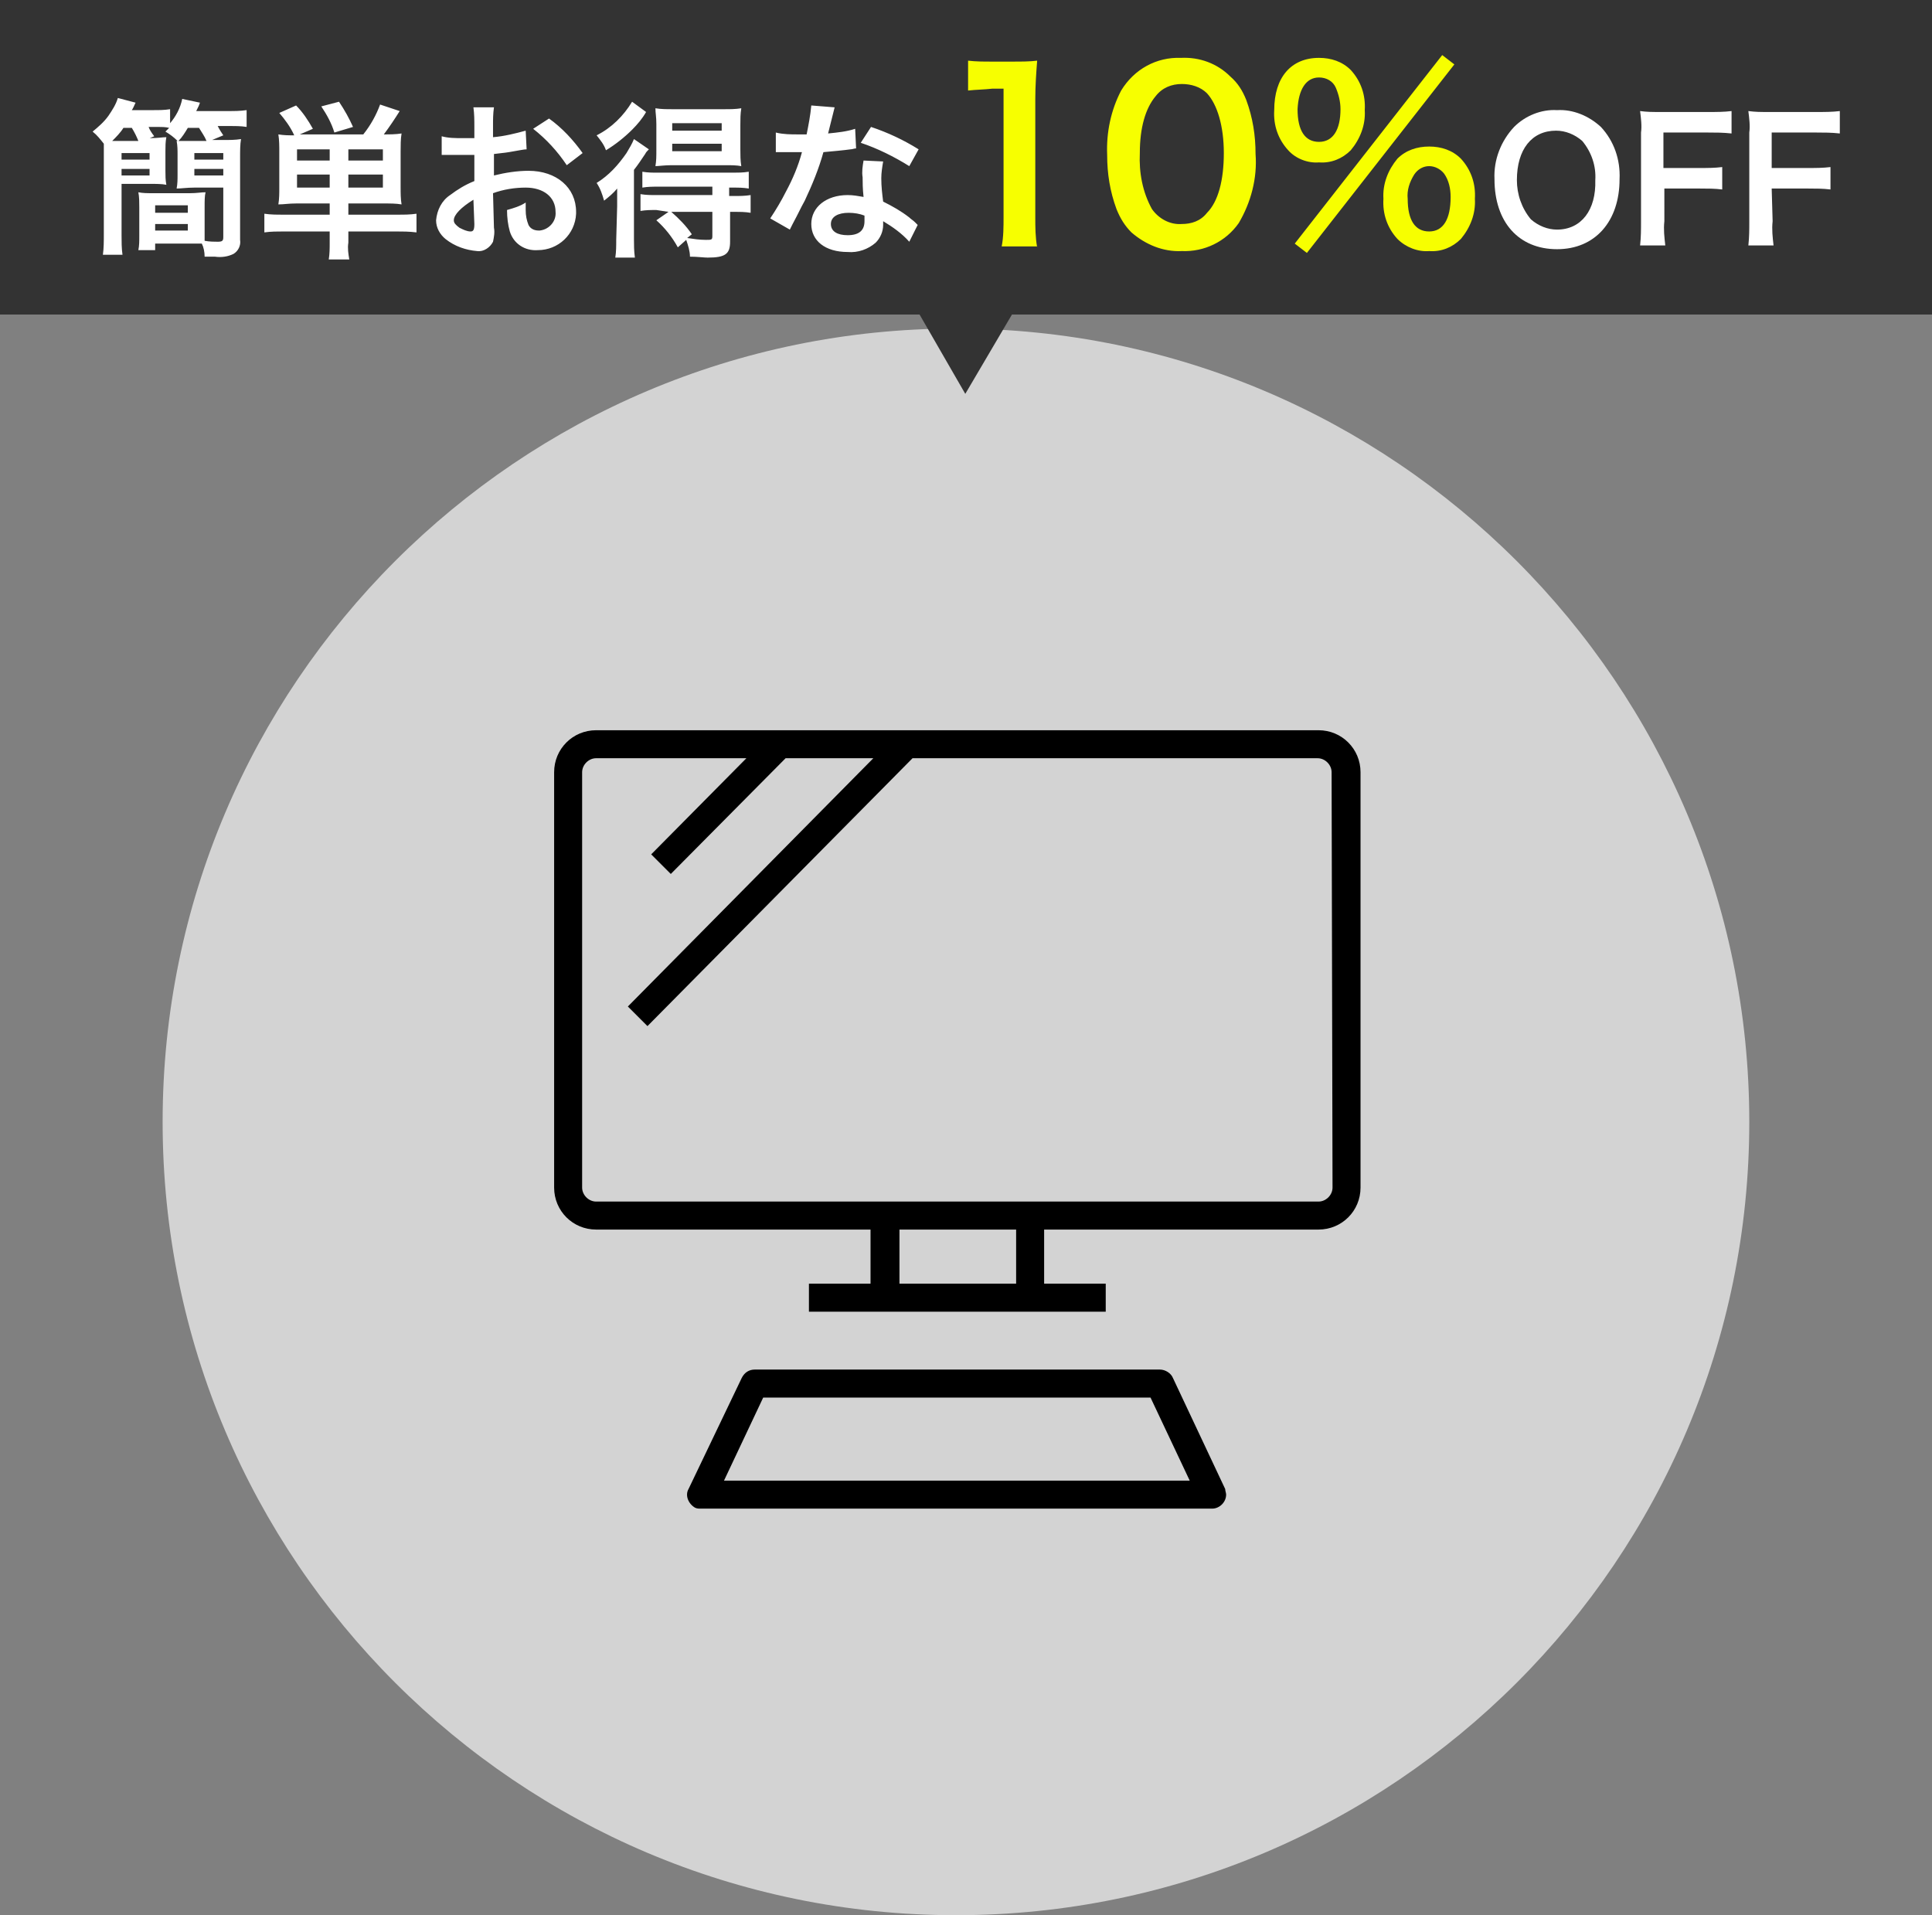
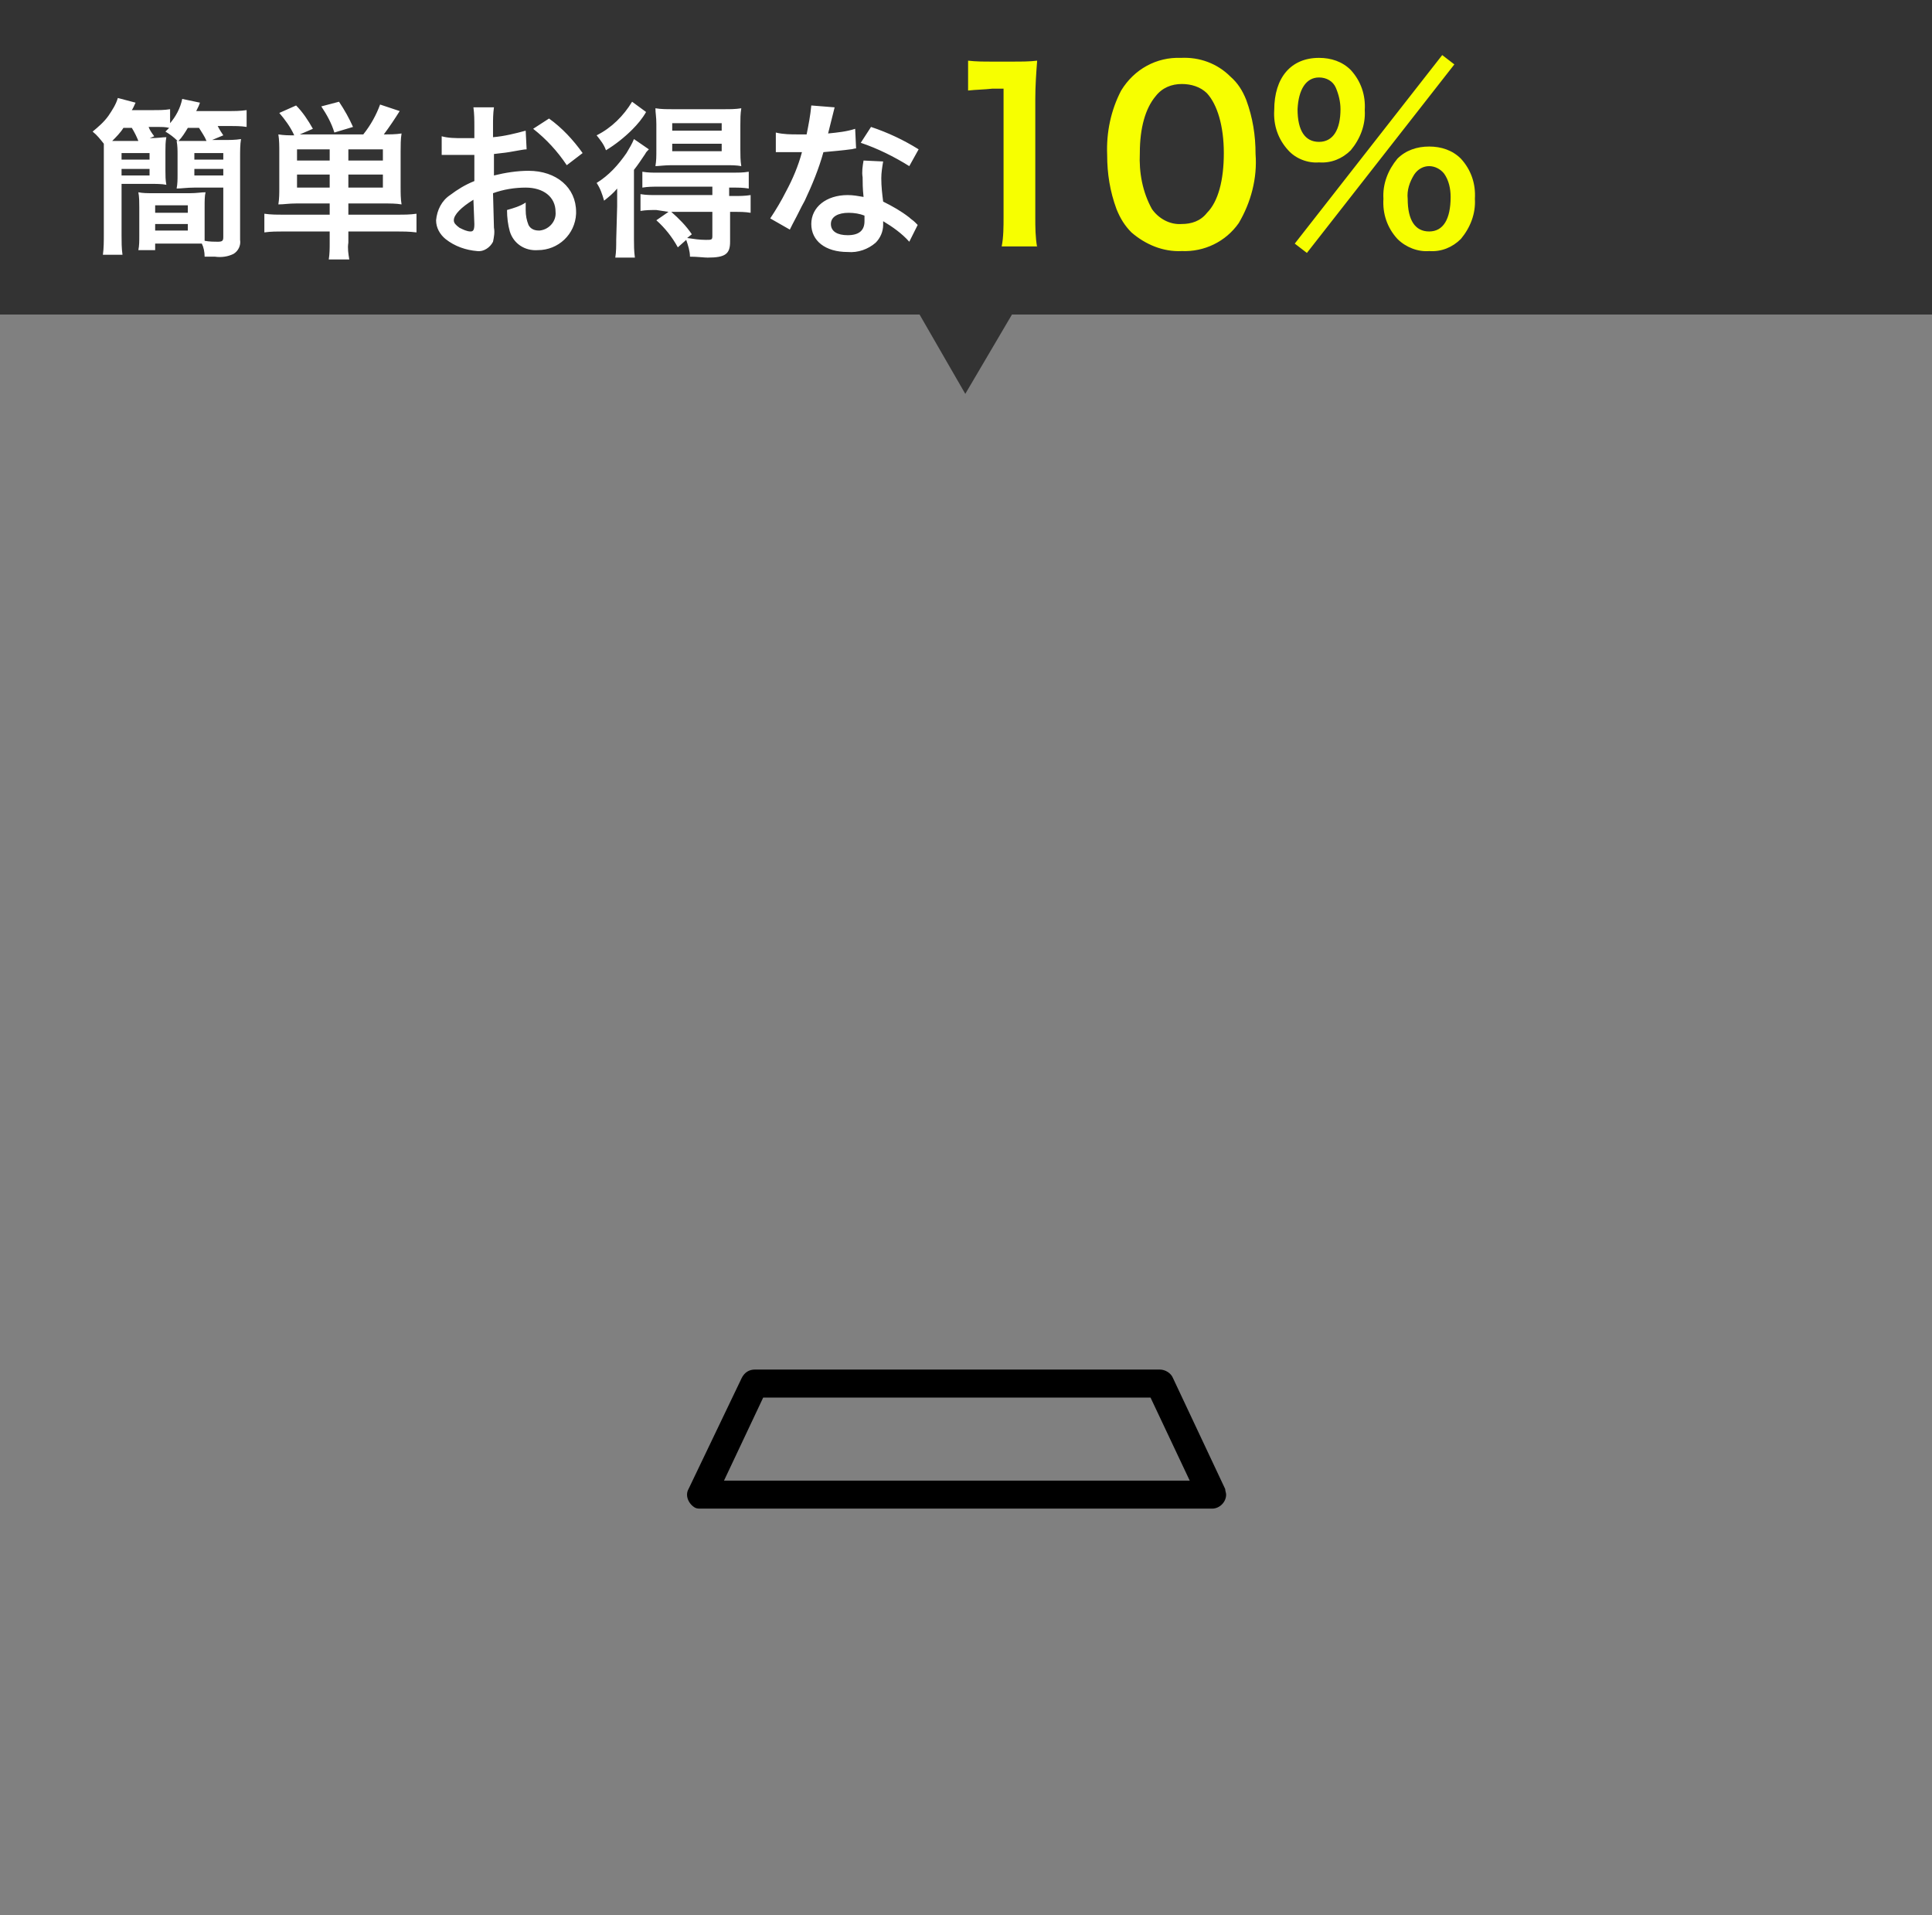
<svg xmlns="http://www.w3.org/2000/svg" version="1.1" id="レイヤー_1" x="0px" y="0px" viewBox="0 0 207 205.2" style="enable-background:new 0 0 207 205.2;" xml:space="preserve">
  <rect x="0" y="0" width="207" height="205.2" fill="#808080" stroke="none" />
  <style type="text/css">
	.st0{opacity:0.65;fill:#FFFFFF;enable-background:new    ;}
	.st1{fill:#333333;}
	.st2{fill:#F7FF00;}
	.st3{fill:#FFFFFF;}
</style>
  <g id="introduction_type01" transform="translate(-392.576 -858.8)">
-     <path id="パス_16" class="st0" d="M495,894c46.9,0,85,38.1,85,85s-38.1,85-85,85s-85-38.1-85-85S448.1,894,495,894z" />
    <g id="グループ_76" transform="translate(1)">
      <polygon class="st1" points="598.6,858.8 391.5,858.8 391.5,892.5 490.1,892.5 495,901 500,892.5 598.6,892.5   " />
      <g id="グループ_74">
        <path id="パス_57" class="st2" d="M502.7,885.3c-0.2-1.1-0.2-2.2-0.2-3.2v-12.7c0-1.4,0.1-2.8,0.2-4.1     c-0.8,0.1-1.7,0.1-2.6,0.1h-2.3c-0.8,0-1.7,0-2.5-0.1v3.2c0.9-0.1,1.7-0.1,2.6-0.2h1.2V882c0,1.1,0,2.2-0.2,3.2H502.7z      M518.2,885.7c2.4,0.1,4.7-1,6.1-3c1.3-2.2,2-4.8,1.8-7.4c0-2-0.3-3.9-1-5.8c-0.4-1-0.9-1.8-1.7-2.5c-1.4-1.4-3.3-2.1-5.3-2     c-2.6-0.1-5,1.2-6.4,3.5c-1.1,2.1-1.6,4.5-1.5,6.9c0,2,0.3,3.9,1,5.8c0.4,1,0.9,1.8,1.6,2.5C514.3,885,516.2,885.8,518.2,885.7z      M518.2,882.8c-1.3,0.1-2.5-0.6-3.2-1.6c-1-1.8-1.4-3.9-1.3-6c0-2.7,0.6-4.8,1.7-6.1c0.7-0.9,1.7-1.3,2.8-1.3c1,0,2,0.3,2.7,1     c1.1,1.2,1.8,3.5,1.8,6.4c0,2.9-0.6,5.2-1.8,6.4C520.2,882.5,519.2,882.8,518.2,882.8z M530.3,884.9l1.3,1l15.8-20.2l-1.3-1     L530.3,884.9z M544.7,885.7c1.3,0.1,2.5-0.4,3.4-1.3c1-1.2,1.6-2.7,1.5-4.3c0.1-1.6-0.4-3.1-1.5-4.3c-0.9-0.9-2.1-1.3-3.4-1.3     c-1.3,0-2.5,0.4-3.4,1.3c-1,1.2-1.6,2.7-1.5,4.3c-0.1,1.6,0.4,3.1,1.5,4.3C542.2,885.3,543.5,885.8,544.7,885.7z M544.7,876.6     c0.6,0,1.2,0.3,1.6,0.8c0.5,0.7,0.7,1.6,0.7,2.5c0,2.4-0.8,3.7-2.3,3.7c-1.5,0-2.3-1.2-2.3-3.5c-0.1-0.9,0.2-1.8,0.7-2.6     C543.5,876.9,544.1,876.6,544.7,876.6z M532.9,876.2c1.3,0.1,2.5-0.4,3.4-1.3c1-1.2,1.6-2.7,1.5-4.3c0.1-1.6-0.4-3.1-1.5-4.3     c-0.9-0.9-2.1-1.3-3.4-1.3c-3,0-4.8,2.1-4.8,5.6c-0.1,1.6,0.4,3.1,1.5,4.3C530.4,875.8,531.7,876.3,532.9,876.2z M532.9,867.1     c0.8,0,1.5,0.4,1.8,1.1c0.3,0.7,0.5,1.5,0.5,2.3c0,2.2-0.8,3.5-2.3,3.5c-1.5,0-2.3-1.2-2.3-3.5     C530.7,868.4,531.5,867.1,532.9,867.1z" />
        <path id="パス_56" class="st3" d="M406.9,873.9l1.2-0.5c-0.3-0.4-0.5-0.7-0.6-1h1c0.4,0,0.8,0,1.2,0.1l-0.4,0.4     c0.5,0.3,0.9,0.6,1.3,1l-0.1,0c0.1,0.5,0.1,1,0.1,1.5v2.1c0,0.5,0,1-0.1,1.5c0.5,0,1.1-0.1,1.9-0.1h3.1v5.3     c0,0.4-0.1,0.5-0.6,0.5c-0.3,0-0.9,0-1.4-0.1c0-0.5,0-0.7,0-1.1V881c0-0.7,0-1.2,0.1-1.6c-0.5,0-0.9,0.1-1.7,0.1h-3.8     c-0.8,0-1.2,0-1.7-0.1c0.1,0.5,0.1,1.1,0.1,1.6v3c0,0.7,0,1.1-0.1,1.6h1.8v-0.7h3.6c0.6,0,1,0,1.4,0c0.2,0.4,0.3,0.9,0.3,1.4     c0.5,0,0.8,0,1.1,0c0.7,0.1,1.4,0,2-0.3c0.5-0.3,0.8-0.9,0.7-1.5v-8.7c0-0.9,0-1.5,0.1-2.1c-0.6,0.1-1.2,0.1-1.9,0.1h-1.2     l1.2-0.5c-0.2-0.3-0.4-0.6-0.6-1h1.2c0.6,0,1.3,0,1.9,0.1v-1.8c-0.7,0.1-1.3,0.1-2,0.1h-3.4c0.3-0.6,0.3-0.6,0.4-0.9l-1.9-0.4     c-0.2,1-0.7,1.9-1.3,2.6v-1.5c-0.6,0.1-1.2,0.1-1.8,0.1h-2.3c0.2-0.3,0.2-0.4,0.4-0.8l-1.9-0.5c-0.2,0.7-0.6,1.3-1,1.9     c-0.5,0.7-1.1,1.2-1.7,1.7c0.5,0.4,0.8,0.8,1.2,1.3c0,0.5,0,0.8,0,1.3v8.4c0,0.7,0,1.5-0.1,2.2h2.1c-0.1-0.7-0.1-1.4-0.1-2.1     v-5.5h2.9c0.8,0,1.4,0,1.9,0.1c-0.1-0.5-0.1-1-0.1-1.5v-2.1c0-0.5,0-1,0.1-1.5c-0.4,0-0.9,0.1-1.7,0.1H406.9z M404.5,873.9     c-0.3,0-0.5,0-0.9,0c0.4-0.4,0.9-0.9,1.2-1.4h0.9c0.3,0.5,0.5,0.9,0.7,1.4L404.5,873.9z M412.2,873.9c-0.6,0-1,0-1.5,0     c0.4-0.4,0.7-0.9,1-1.4h1.2c0.3,0.5,0.6,0.9,0.8,1.4L412.2,873.9z M408.2,880.8h3.5v0.8h-3.5V880.8z M408.2,882.8h3.5v0.7h-3.5     V882.8z M404.6,875.2h3v0.7h-3V875.2z M404.6,876.9h3v0.7h-3V876.9z M412.4,875.2h3.1v0.7h-3.1V875.2z M412.4,876.9h3.1v0.7h-3.1     V876.9z M426.9,880.6v1.2h-5c-0.7,0-1.3,0-2-0.1v2c0.7-0.1,1.4-0.1,2.1-0.1h4.9v1.2c0,0.6,0,1.2-0.1,1.8h2.2     c-0.1-0.6-0.2-1.2-0.1-1.8v-1.2h5.1c0.7,0,1.4,0,2.2,0.1v-2c-0.7,0.1-1.3,0.1-2,0.1h-5.3v-1.2h3.8c0.7,0,1.3,0,1.9,0.1     c-0.1-0.6-0.1-1.2-0.1-1.9V875c0-0.6,0-1.3,0.1-1.9c-0.6,0.1-1.3,0.1-1.9,0.1c0.6-0.8,1.2-1.7,1.7-2.5l-2.1-0.7     c-0.4,1.1-1,2.2-1.8,3.2h-6.8l1.4-0.6c-0.5-0.9-1.1-1.8-1.8-2.5l-1.8,0.8c0.6,0.7,1.2,1.5,1.6,2.4c-0.6,0-1.1,0-1.7-0.1     c0.1,0.6,0.1,1.3,0.1,1.9v3.8c0,0.6,0,1.2-0.1,1.8c0.6,0,1.1-0.1,1.9-0.1L426.9,880.6z M428.9,876v-1.2h3.7v1.2H428.9z      M426.9,876h-3.5v-1.2h3.5L426.9,876z M428.9,878.9v-1.4h3.7v1.4L428.9,878.9z M426.9,878.9h-3.5v-1.4h3.5L426.9,878.9z      M429.4,872.4c-0.4-0.9-0.9-1.8-1.5-2.7l-1.9,0.5c0.6,0.9,1.1,1.8,1.4,2.8L429.4,872.4z M444.4,879.5c1.1-0.4,2.3-0.6,3.5-0.6     c1.9,0,3.2,1,3.2,2.6c0.1,1-0.7,1.9-1.7,2c0,0-0.1,0-0.1,0c-0.5,0-0.9-0.2-1.1-0.6c-0.2-0.5-0.3-1-0.3-1.6c0-0.3,0-0.5,0-0.8     c-0.6,0.4-1.3,0.6-2,0.8c0,0.8,0.1,1.6,0.3,2.3c0.4,1.3,1.6,2.1,3,2c2.2,0,4-1.7,4.1-3.9c0-0.1,0-0.1,0-0.2     c0-2.6-2.1-4.4-5.1-4.4c-1.2,0-2.5,0.2-3.7,0.5v-2.3c0.7-0.1,1-0.1,1.6-0.2c1.2-0.2,1.6-0.3,1.9-0.3l-0.1-2     c-1.1,0.3-2.3,0.6-3.5,0.7v-1.2c0-0.7,0-1.3,0.1-2h-2.2c0.1,0.7,0.1,1.4,0.1,2.1v1.2c-0.2,0-0.3,0-0.7,0c-0.3,0-0.4,0-0.6,0     c-0.7,0-1.5,0-2.2-0.2l0,2c0.1,0,0.3,0,0.4,0c0.1,0,0.2,0,0.4,0c0.2,0,0.7,0,1,0c0.4,0,0.7,0,1,0c0.6,0,0.6,0,0.7,0l0,2.8     c-1,0.4-1.8,0.9-2.6,1.5c-0.9,0.6-1.4,1.6-1.5,2.7c0,0.8,0.4,1.5,1,2c1,0.8,2.2,1.2,3.4,1.3c0.7,0.1,1.4-0.4,1.7-1     c0.1-0.5,0.2-1,0.1-1.5L444.4,879.5z M442.4,882.8c0,0.6-0.1,0.8-0.4,0.8c-0.4,0-0.8-0.2-1.2-0.4c-0.4-0.3-0.6-0.5-0.6-0.8     c0-0.6,0.8-1.4,2.1-2.2L442.4,882.8z M454,875.2c-1-1.4-2.2-2.7-3.6-3.7l-1.7,1.1c1.4,1.1,2.6,2.4,3.6,3.9L454,875.2z      M463.2,881.5l-1.3,0.9c0.9,0.8,1.7,1.8,2.3,2.9l0.9-0.8c0.2,0.6,0.4,1.2,0.4,1.8c0.8,0,1.5,0.1,1.9,0.1c1.9,0,2.4-0.4,2.4-1.7     v-3.2h0.5c0.6,0,1.1,0,1.7,0.1v-1.9c-0.6,0.1-1.2,0.1-1.8,0.1h-0.5v-0.9h0.4c0.6,0,1.1,0,1.7,0.1v-1.8c-0.6,0.1-1.2,0.1-1.7,0.1     h-8c-0.6,0-1.1,0-1.7-0.1v1.7c0.6-0.1,1.1-0.1,1.7-0.1h5.8v0.9h-6c-0.6,0-1.1,0-1.7-0.1v1.8c0.6-0.1,1.1-0.1,1.7-0.1L463.2,881.5     z M467.9,881.5v2.6c0,0.4-0.1,0.4-0.7,0.4c-0.7,0-1.3-0.1-2-0.2l0.5-0.4c-0.6-0.9-1.4-1.7-2.2-2.4H467.9z M459.3,869.7     c-0.9,1.5-2.2,2.8-3.8,3.6c0.4,0.5,0.8,1,1,1.6c1-0.6,2-1.4,2.8-2.2c0.6-0.6,1.1-1.2,1.5-1.9L459.3,869.7z M469.3,876.5     c0.6,0,1.2,0,1.7,0.1c-0.1-0.6-0.1-1.2-0.1-1.8v-2.6c0-0.6,0-1.2,0.1-1.8c-0.6,0.1-1.2,0.1-1.8,0.1h-5.6c-0.6,0-1.2,0-1.8-0.1     c0,0.5,0.1,0.9,0.1,1.7v2.7c0,0.8,0,1.2-0.1,1.8c0.3,0,1-0.1,1.7-0.1H469.3z M463.6,872h5.3v0.8h-5.3V872z M463.6,874.2h5.3v0.8     h-5.3V874.2z M457.6,884.5c0,0.6,0,1.3-0.1,1.9h2.1c-0.1-0.7-0.1-1.4-0.1-2V877c0.4-0.5,0.8-1.1,1.2-1.7c0.1-0.2,0.2-0.3,0.4-0.5     l-1.6-1.1c-0.2,0.5-0.5,1-0.8,1.5c-0.9,1.3-1.9,2.4-3.2,3.2c0.4,0.6,0.6,1.2,0.8,1.9c0.5-0.4,1-0.8,1.4-1.3c0,0.8,0,1.2,0,1.9     L457.6,884.5z M478.5,870.1c-0.1,1.1-0.3,2.1-0.5,3.1c-0.4,0-0.7,0-0.9,0c-0.8,0-1.6,0-2.4-0.2v2.1l1,0c0.4,0,0.5,0,0.7,0     c0.2,0,0.3,0,1.1,0c-0.4,1.5-1,2.9-1.7,4.2c-0.5,1-1.1,2-1.7,2.9l2.1,1.2c0.1-0.2,0.1-0.2,0.3-0.6c0.7-1.3,0.8-1.6,1.3-2.5     c0.8-1.7,1.5-3.4,2-5.2c1.1-0.1,2.2-0.2,2.9-0.3c0.2,0,0.4-0.1,0.6-0.1l-0.1-2.1c-0.9,0.3-1.9,0.4-2.9,0.5     c0.2-0.8,0.3-1.2,0.4-1.6c0.1-0.4,0.2-0.8,0.3-1.2L478.5,870.1z M490,874.8c-1.6-1-3.3-1.8-5.1-2.4l-1.1,1.7     c1.8,0.6,3.6,1.5,5.2,2.5L490,874.8z M489.9,882.9c-0.1-0.1-0.2-0.2-0.3-0.3c-0.2-0.2-0.4-0.3-0.6-0.5c-0.9-0.7-1.8-1.2-2.8-1.7     c-0.1-0.8-0.2-1.6-0.2-2.5c0-0.6,0.1-1.2,0.2-1.8l-2.1-0.1c-0.1,0.6-0.2,1.2-0.1,1.8c0,0.5,0,1.2,0.1,2.1     c-0.6-0.1-1.1-0.2-1.7-0.2c-2.3,0-3.9,1.3-3.9,3.1c0,1.8,1.5,3,3.9,3c1.1,0.1,2.2-0.3,3-1c0.5-0.5,0.8-1.2,0.8-1.9     c0-0.1,0-0.2,0-0.4c1,0.6,2,1.3,2.8,2.2L489.9,882.9z M484.2,881.9c0,0,0,0.4,0,0.6c0,1-0.6,1.5-1.8,1.5c-1.1,0-1.8-0.4-1.8-1.2     c0-0.8,0.8-1.2,1.9-1.2C483.1,881.6,483.7,881.7,484.2,881.9z" />
-         <path id="パス_55" class="st3" d="M558.4,870.6c-1.7-0.1-3.4,0.6-4.6,1.8c-1.4,1.5-2.2,3.5-2.1,5.6c0,4.6,2.6,7.5,6.7,7.5     s6.7-3,6.7-7.5c0.1-2.1-0.6-4.1-2-5.6C561.8,871.2,560.1,870.5,558.4,870.6z M558.4,883.4c-1,0-2-0.4-2.8-1.1     c-1-1.2-1.5-2.7-1.5-4.2c0-3.3,1.6-5.3,4.2-5.3c1,0,2,0.4,2.8,1.1c1,1.2,1.5,2.7,1.4,4.2C562.6,881.3,561,883.4,558.4,883.4z      M569.8,879h3.9c0.8,0,1.6,0,2.4,0.1v-2.4c-0.8,0.1-1.6,0.1-2.4,0.1h-3.9v-3.8h4.8c0.8,0,1.6,0,2.5,0.1v-2.4     c-0.8,0.1-1.6,0.1-2.5,0.1h-5c-1.1,0-1.5,0-2.3-0.1c0.1,0.8,0.2,1.6,0.1,2.3v9.5c0,0.9,0,1.7-0.1,2.6h2.7     c-0.1-0.9-0.2-1.7-0.1-2.6V879z M581.4,879h3.9c0.8,0,1.6,0,2.4,0.1v-2.4c-0.8,0.1-1.6,0.1-2.4,0.1h-3.9v-3.8h4.8     c0.8,0,1.6,0,2.5,0.1v-2.4c-0.8,0.1-1.6,0.1-2.5,0.1h-5c-1.1,0-1.5,0-2.3-0.1c0.1,0.8,0.2,1.6,0.1,2.3v9.5c0,0.9,0,1.7-0.1,2.6     h2.7c-0.1-0.9-0.2-1.7-0.1-2.6L581.4,879z" />
      </g>
    </g>
    <g id="グループ_79" transform="translate(-1190.053 -279.961)">
-       <path id="パス_52" d="M1723.9,1217h-77.4c-2.5,0-4.5,2-4.5,4.5v44.5c0,2.5,2,4.5,4.5,4.5l0,0h29.4v5.8h-6.6v3h31.8v-3h-6.6v-5.8    h29.4c2.5,0,4.5-2,4.5-4.5l0,0v-44.5C1728.4,1219,1726.4,1217,1723.9,1217L1723.9,1217z M1691.5,1276.3H1679v-5.8h12.5V1276.3z     M1725.4,1266c0,0.8-0.7,1.5-1.5,1.5h-77.4c-0.8,0-1.5-0.7-1.5-1.5v-44.5c0-0.8,0.7-1.5,1.5-1.5h16.1l-10.2,10.3l2.1,2.1    l12.3-12.4h9.4l-26.3,26.6l2.1,2.1l28.4-28.7h43.4c0.8,0,1.5,0.7,1.5,1.5L1725.4,1266z" />
      <path id="パス_53" d="M1708.3,1286.4c-0.2-0.5-0.8-0.9-1.4-0.9h-43.4c-0.6,0-1.1,0.3-1.4,0.9l-5.7,11.9c-0.4,0.7,0,1.6,0.7,2    c0.2,0.1,0.4,0.1,0.6,0.1h54.8c0.8,0,1.5-0.7,1.5-1.5c0-0.2-0.1-0.4-0.1-0.6L1708.3,1286.4z M1660.2,1297.4l4.2-8.9h41.5l4.2,8.9    H1660.2z" />
    </g>
  </g>
</svg>